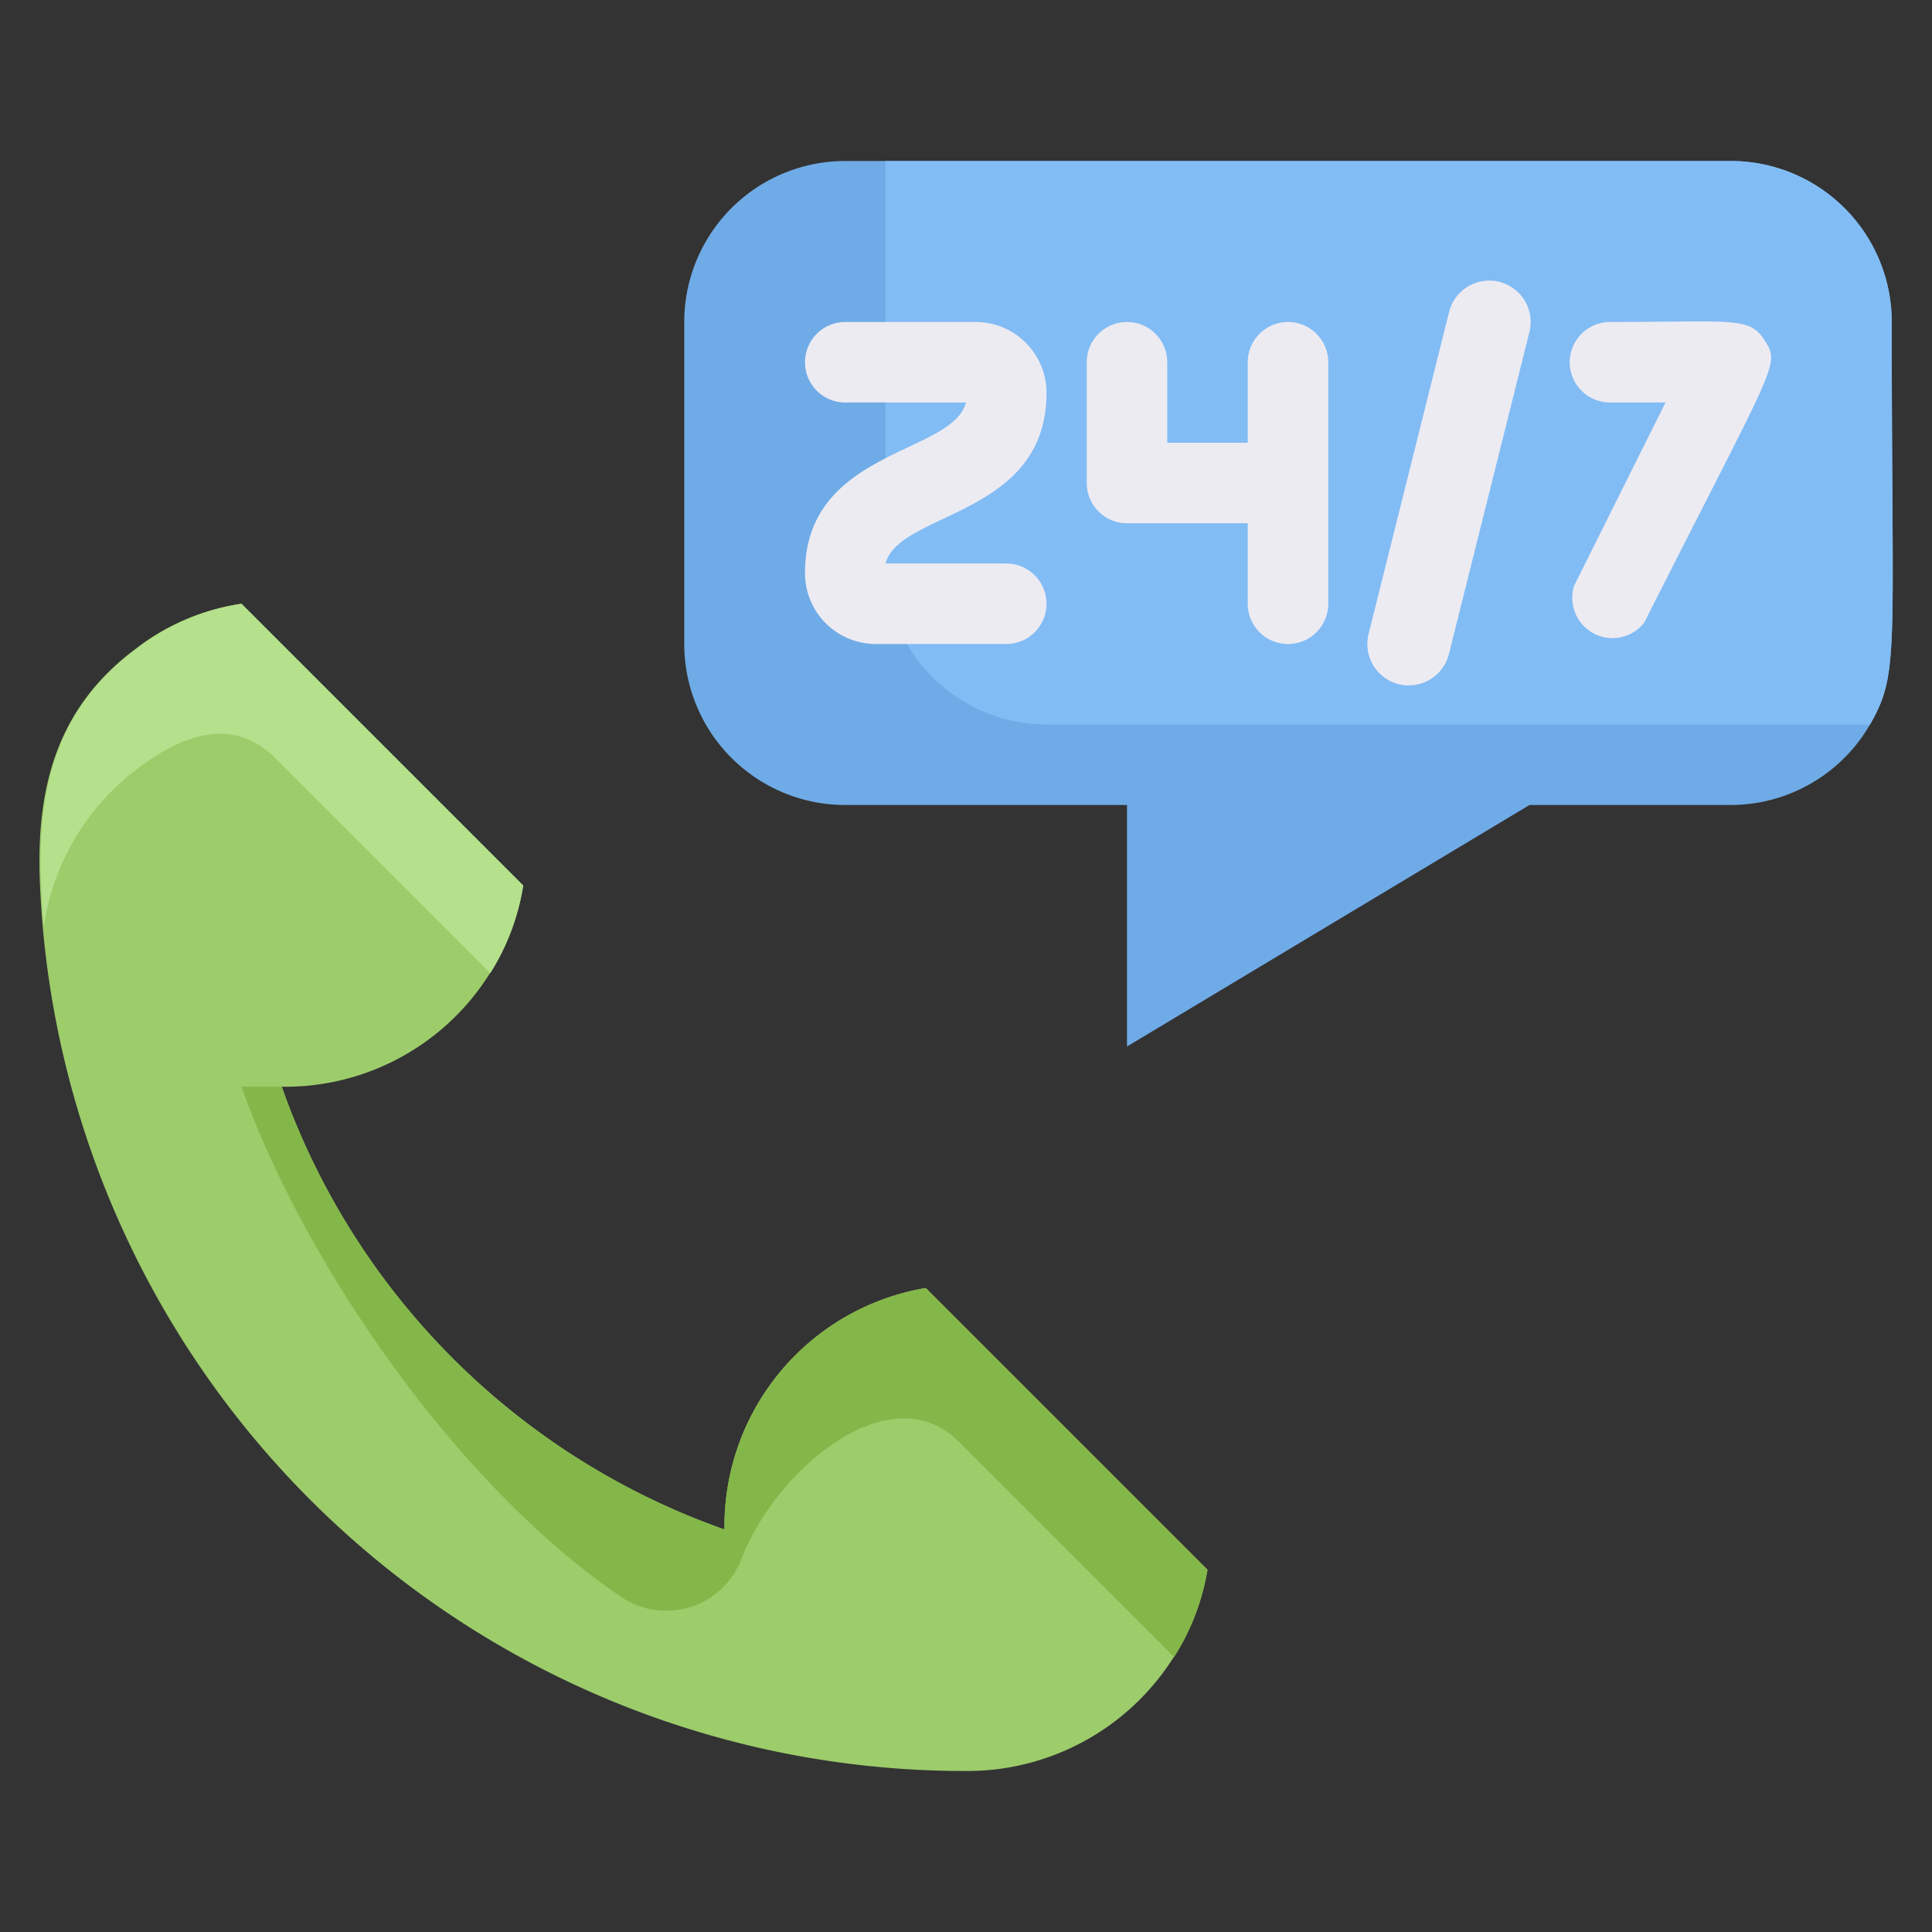
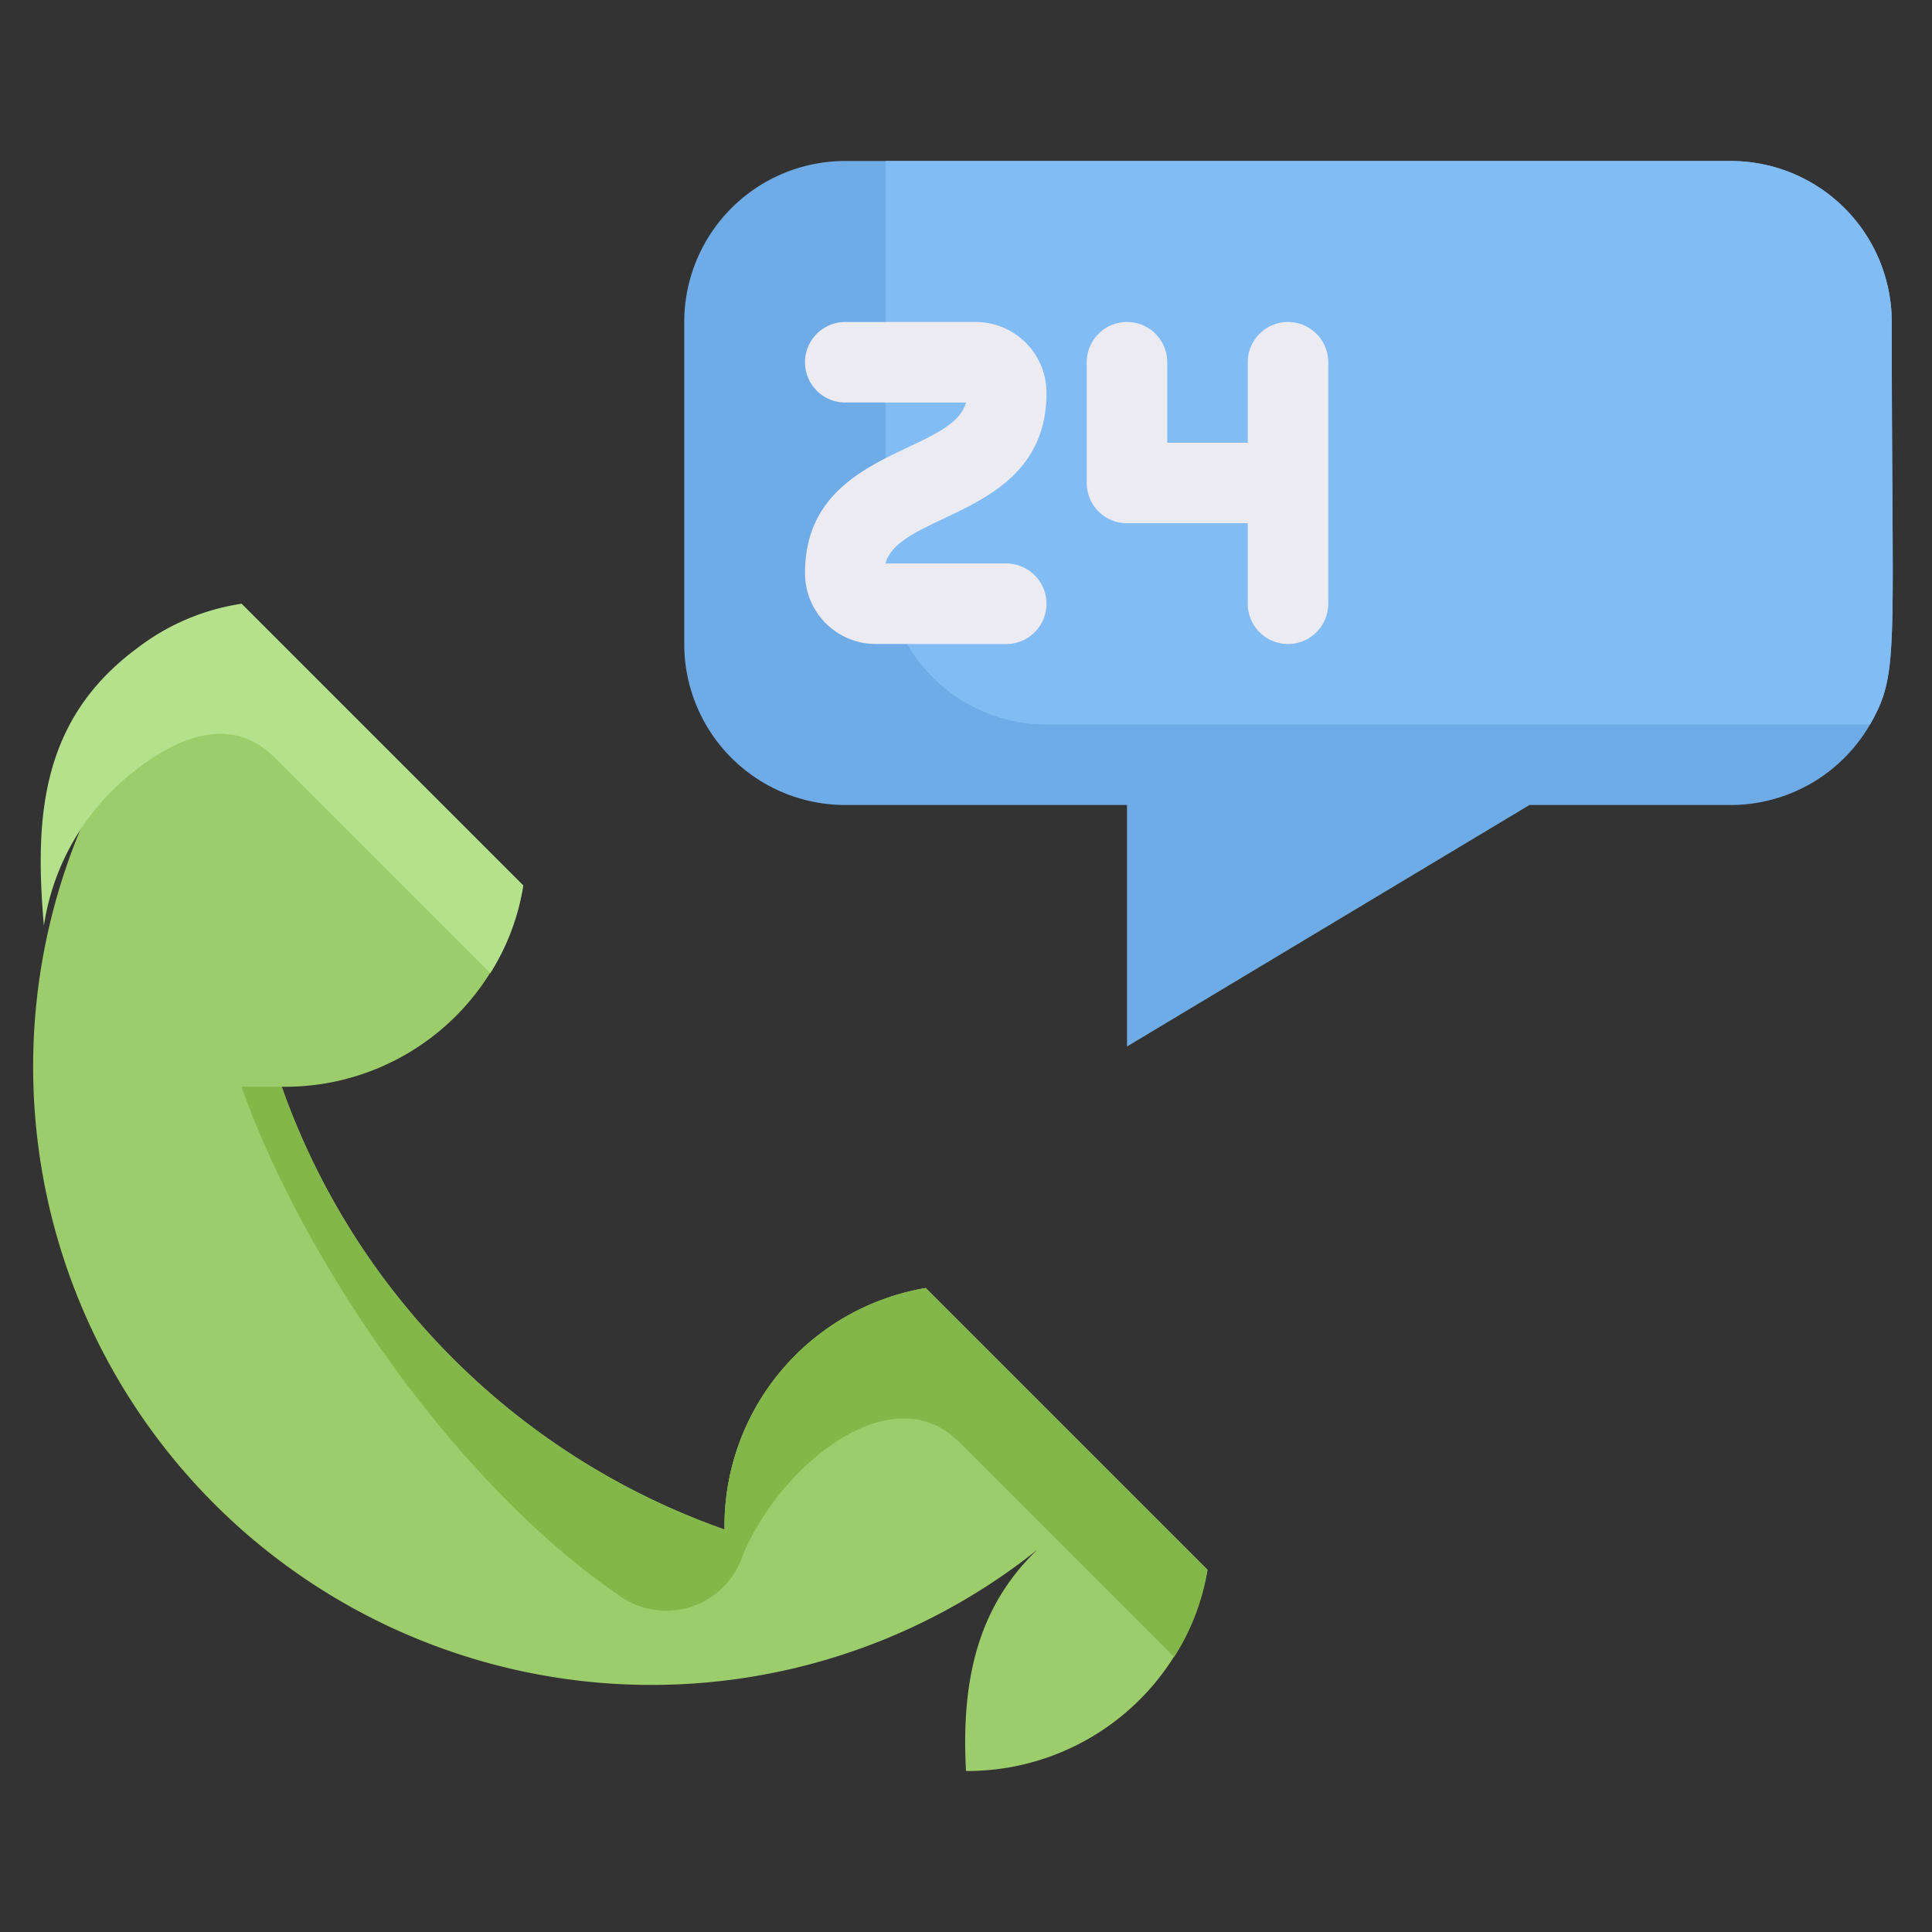
<svg xmlns="http://www.w3.org/2000/svg" viewBox="0 0 48 48">
  <rect x="0" y="0" width="48" height="48" fill="#333333" stroke="none" />
  <defs>
    <style>.cls-1{fill:#9dcc6b;}.cls-2{fill:#84b749;}.cls-3{fill:#b5e08c;}.cls-4{fill:#6fabe6;}.cls-5{fill:#82bcf4;}.cls-6{fill:#edebf2;}</style>
  </defs>
  <title>24-7 Support</title>
  <g id="_24_7_Support" data-name="24/7 Support">
-     <path class="cls-1" d="M30,39a6.06,6.06,0,0,1-6,5A23,23,0,0,1,1,22.12c-.13-2.4.33-4.48,2.37-6A5.62,5.62,0,0,1,6,15l7,7a6,6,0,0,1-6,5s0,0,0,0A18,18,0,0,0,18,38a6,6,0,0,1,5-6Z" />
+     <path class="cls-1" d="M30,39a6.06,6.06,0,0,1-6,5c-.13-2.4.33-4.48,2.37-6A5.62,5.62,0,0,1,6,15l7,7a6,6,0,0,1-6,5s0,0,0,0A18,18,0,0,0,18,38a6,6,0,0,1,5-6Z" />
    <path class="cls-2" d="M30,39a5.69,5.69,0,0,1-.83,2.17l-5.35-5.35c-1.69-1.69-4.49.64-5.38,2.86a2,2,0,0,1-3,1C11.27,36.85,7.5,31.25,6,27l1,0A18,18,0,0,0,18,38a6,6,0,0,1,5-6Z" />
    <path class="cls-3" d="M3.4,19.11c1.14-.88,2.41-1.3,3.42-.29l5.36,5.36A5.7,5.7,0,0,0,13,22L6,15a5.62,5.62,0,0,0-2.6,1.11C1,17.89.86,20.33,1.09,23A6,6,0,0,1,3.4,19.11Z" />
    <path class="cls-4" d="M47,8c0,8.23.2,8.71-.54,10A4,4,0,0,1,43,20H38L28,26V20H21a4,4,0,0,1-4-4V8a4,4,0,0,1,4-4H43A4,4,0,0,1,47,8Z" />
    <path class="cls-5" d="M47,8c0,8.23.2,8.71-.54,10H26a4,4,0,0,1-4-4V4H43A4,4,0,0,1,47,8Z" />
    <path class="cls-6" d="M25,16H21.76A1.76,1.76,0,0,1,20,14.24c0-3.08,3.66-2.94,4-4.24H21a1,1,0,0,1,0-2h3.24A1.76,1.76,0,0,1,26,9.76c0,3.08-3.66,2.94-4,4.24h3A1,1,0,0,1,25,16Z" />
    <path class="cls-6" d="M31,9v2H29V9a1,1,0,0,0-2,0v3a1,1,0,0,0,1,1h3v2a1,1,0,0,0,2,0V9A1,1,0,0,0,31,9Z" />
-     <path class="cls-6" d="M39.11,14.55,41.38,10H40a1,1,0,0,1,0-2c3.12,0,3.47-.14,3.85.47s.27.52-3,7A1,1,0,0,1,39.11,14.55Z" />
-     <path class="cls-6" d="M34,15.76l2-8A1,1,0,0,1,38,8.24l-2,8A1,1,0,0,1,34,15.76Z" />
  </g>
</svg>